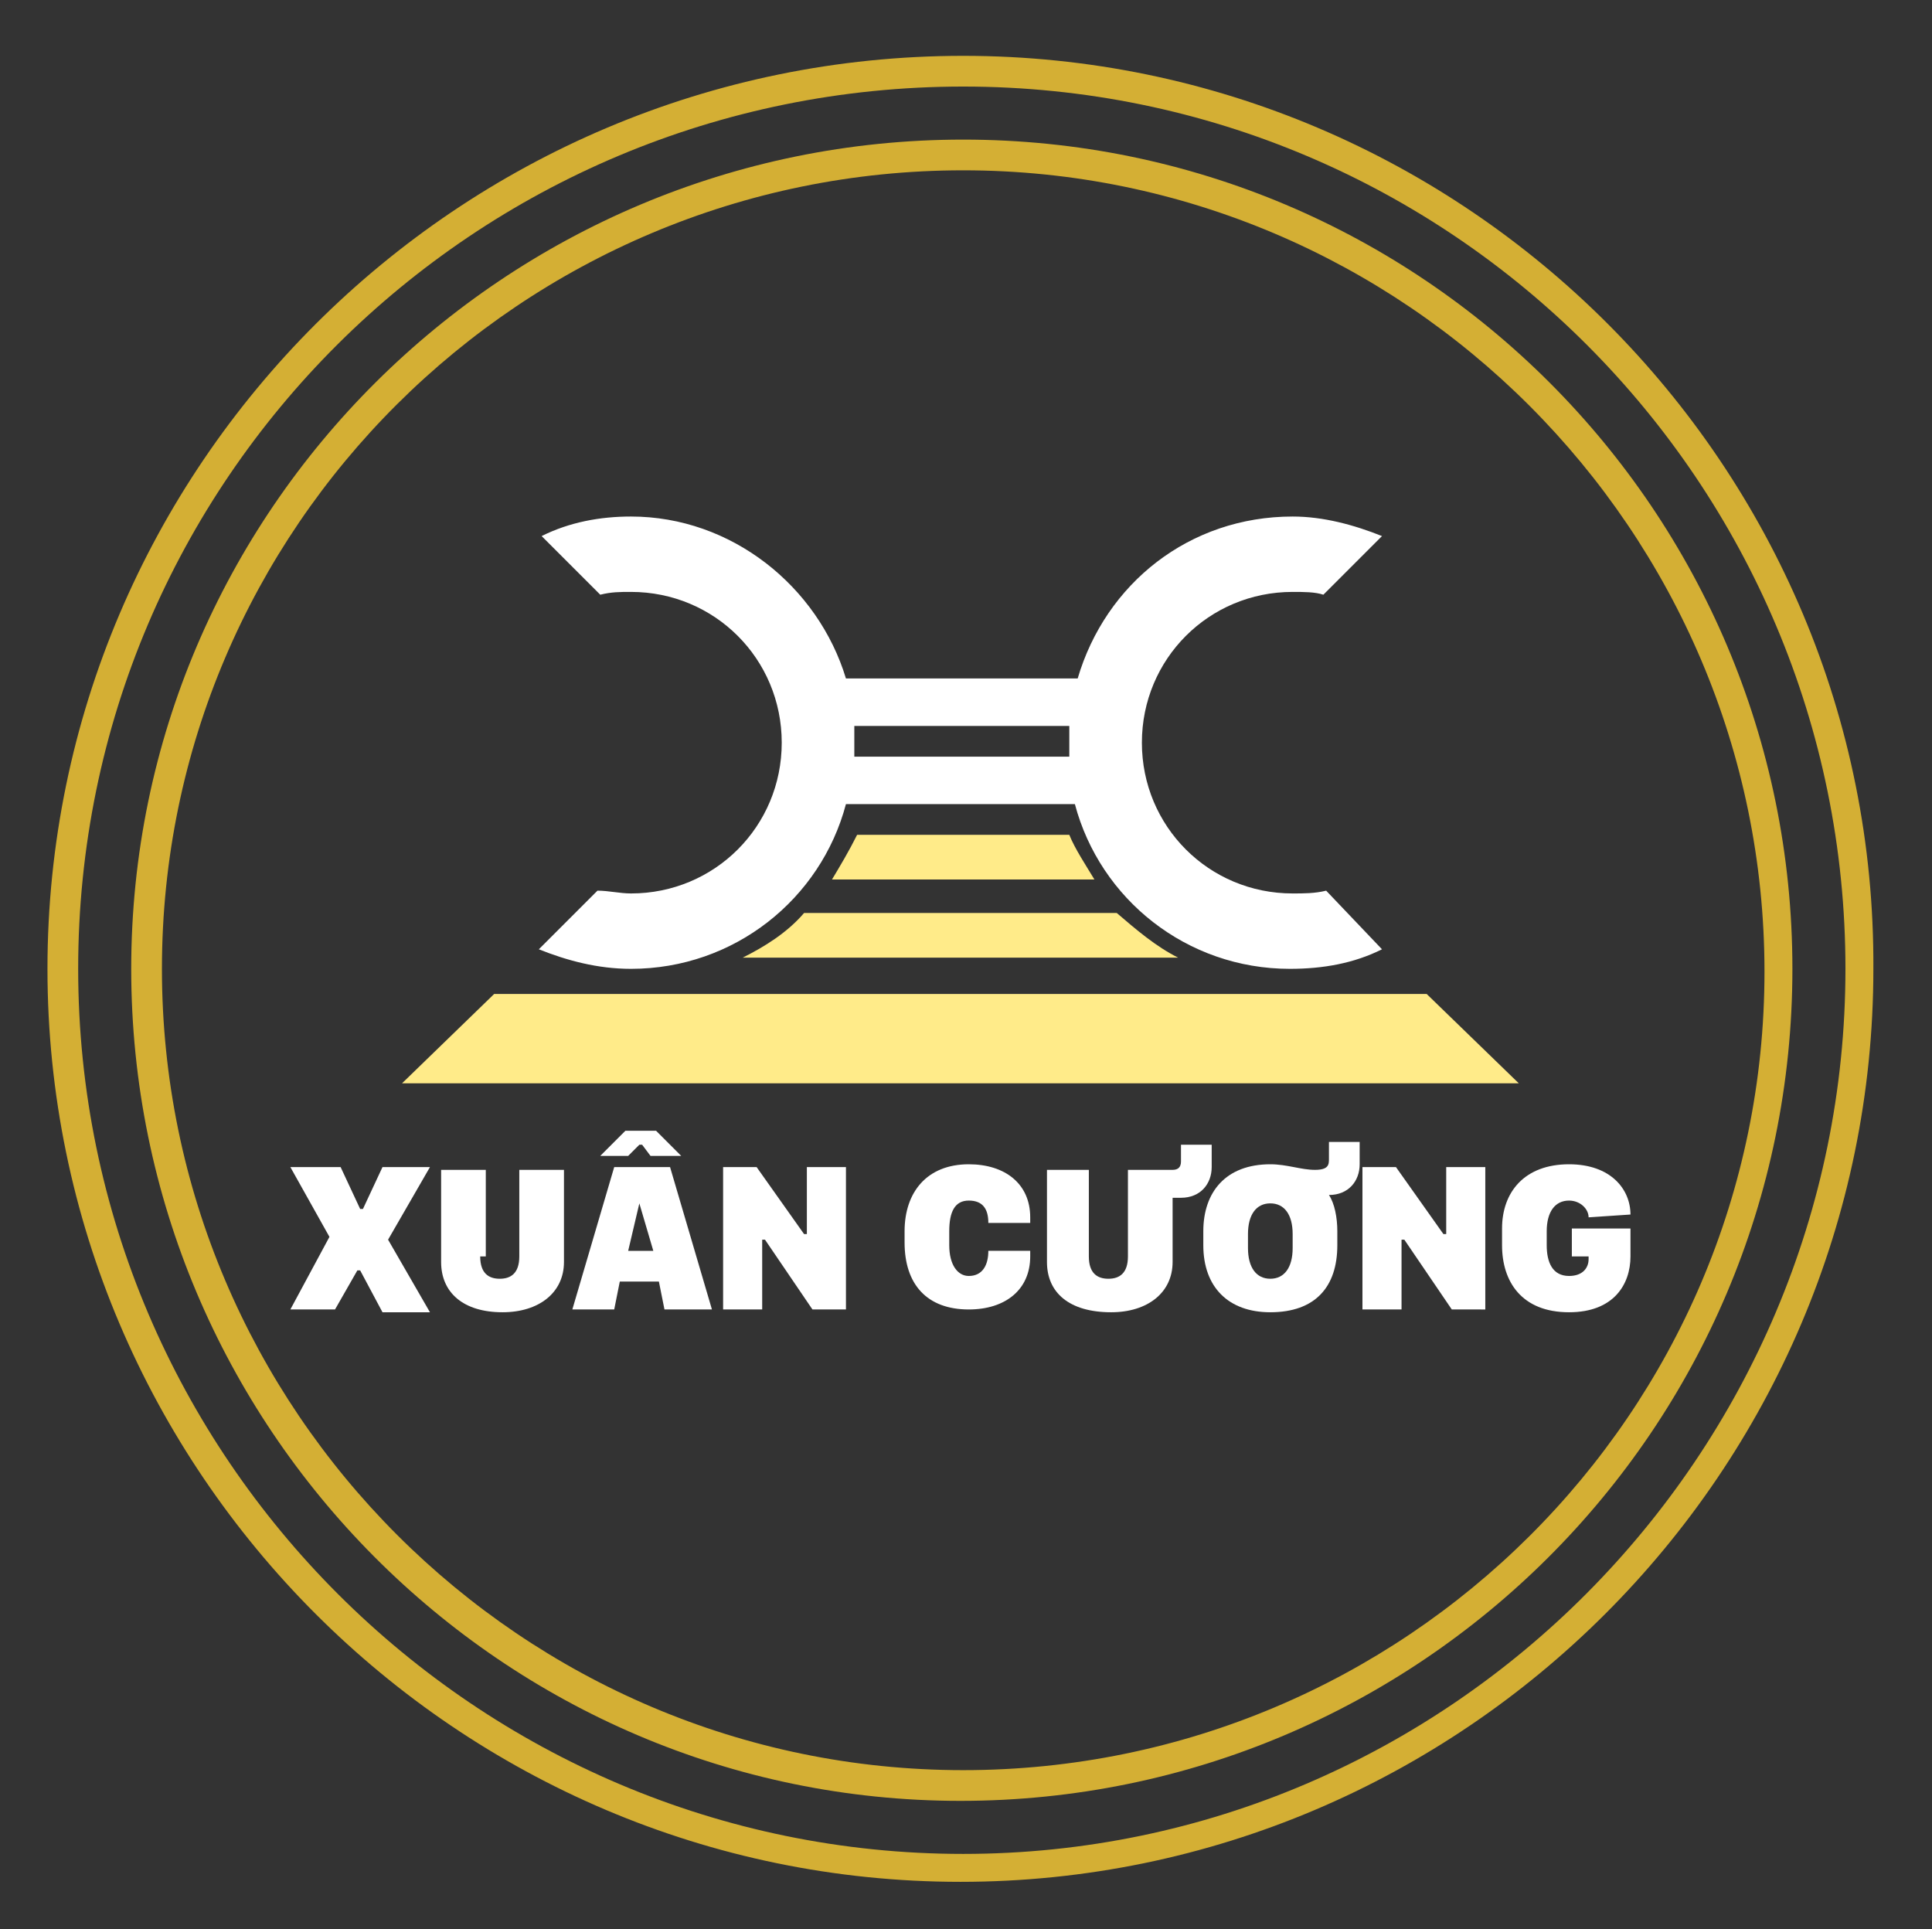
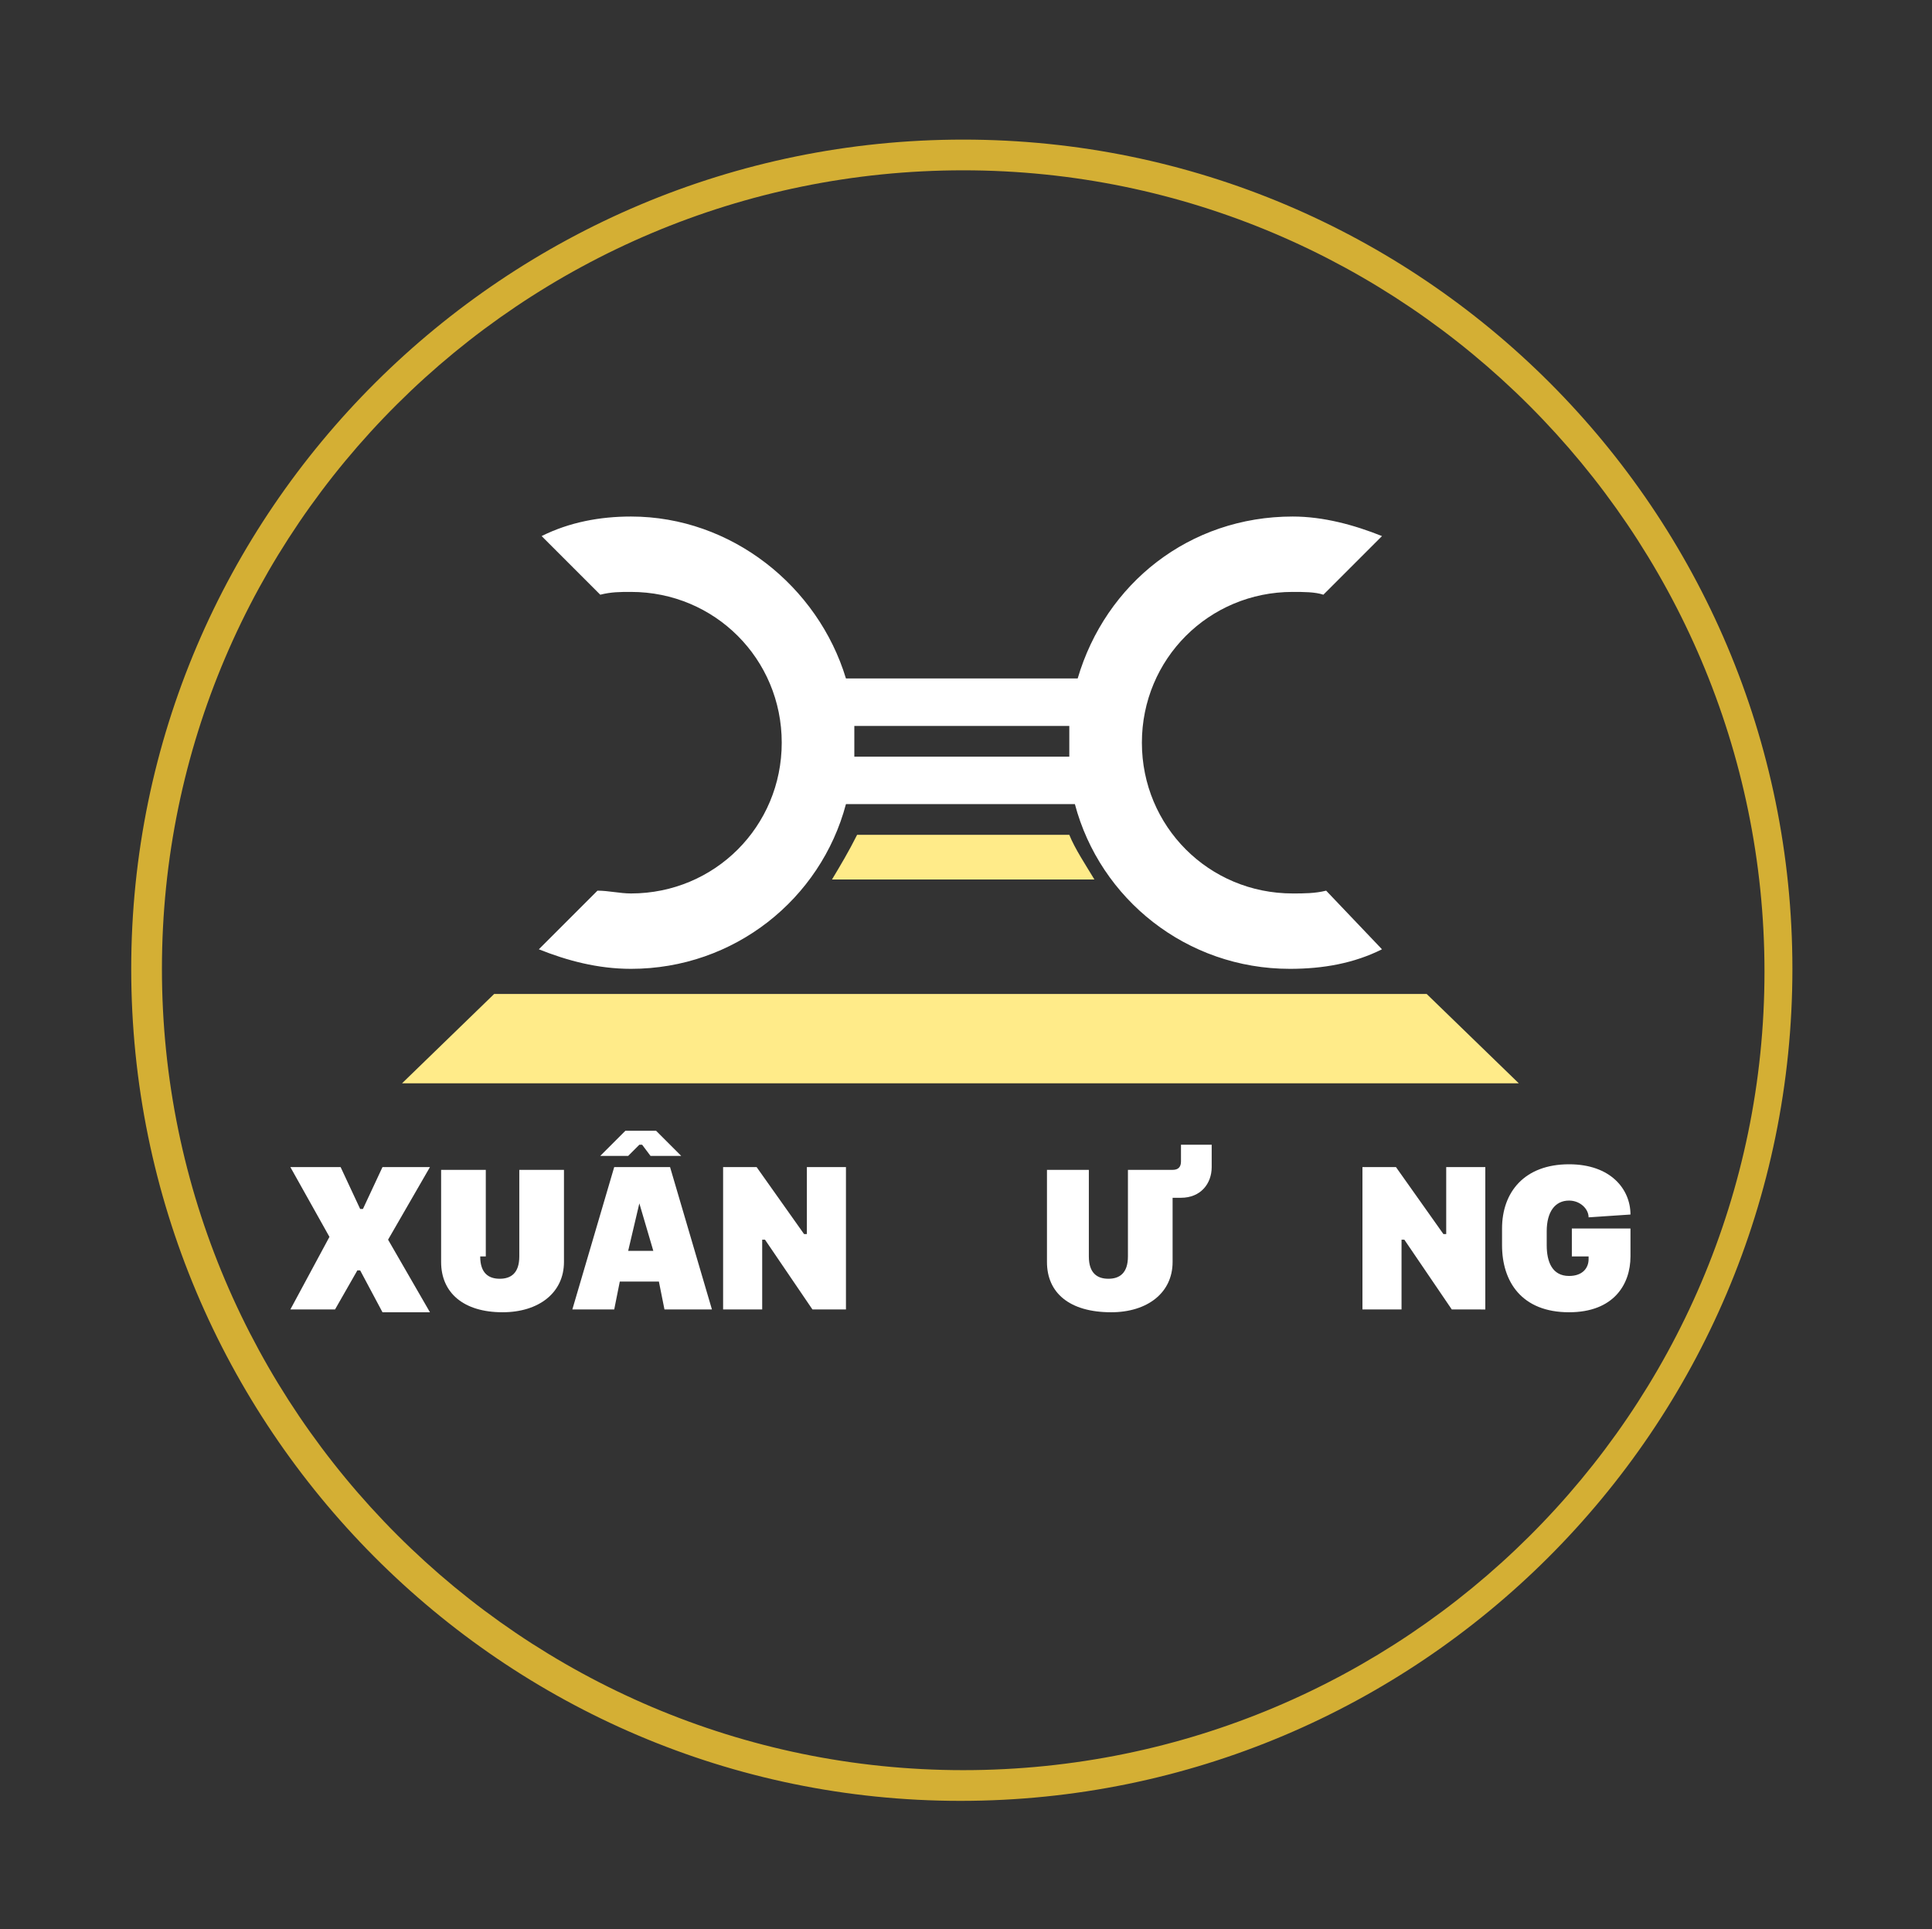
<svg xmlns="http://www.w3.org/2000/svg" version="1.1" id="Layer_1" x="0px" y="0px" viewBox="0 0 69.2 69.1" style="enable-background:new 0 0 69.2 69.1;" xml:space="preserve">
  <rect x="0" y="0" width="69.2" height="69.1" fill="#333333" stroke="none" />
  <style type="text/css">
	.st0{fill:#D4AF34;}
	.st1{fill:#FFFFFF;}
	.st2{fill:#FFEB89;}
</style>
  <g>
-     <path class="st0" d="M34.5,2C16.4,2,1.7,16.7,1.7,34.7s14.7,32.7,32.7,32.7s32.7-14.7,32.7-32.7C67.2,16.7,52.5,2,34.5,2z    M34.5,3.1c17.5,0,31.6,14.2,31.6,31.6S51.9,66.4,34.5,66.4S2.8,52.2,2.8,34.7S17,3.1,34.5,3.1z" />
    <path class="st0" d="M34.5,5C18.1,5,4.7,18.3,4.7,34.7c0,16.4,13.3,29.8,29.7,29.8c16.4,0,29.8-13.3,29.8-29.8   C64.2,18.3,50.9,5,34.5,5z M34.5,6.1c15.8,0,28.7,12.9,28.7,28.7S50.3,63.4,34.5,63.4S5.8,50.5,5.8,34.7S18.7,6.1,34.5,6.1z" />
    <path class="st1" d="M47.5,31.9c-0.4,0.1-0.8,0.1-1.2,0.1c-3,0-5.4-2.4-5.4-5.4s2.4-5.4,5.4-5.4c0.4,0,0.8,0,1.1,0.1l2.1-2.1   c-1-0.4-2.1-0.7-3.2-0.7c-3.7,0-6.7,2.4-7.7,5.8h-8.3c-1-3.3-4.1-5.8-7.7-5.8c-1.1,0-2.2,0.2-3.2,0.7l2.1,2.1   c0.4-0.1,0.7-0.1,1.1-0.1c3,0,5.4,2.4,5.4,5.4S25.6,32,22.6,32c-0.4,0-0.8-0.1-1.2-0.1L19.3,34c1,0.4,2.1,0.7,3.3,0.7   c3.7,0,6.8-2.5,7.7-5.9h8.2c0.9,3.4,4,5.9,7.7,5.9c1.2,0,2.3-0.2,3.3-0.7L47.5,31.9z M30.6,27.1c0-0.2,0-0.3,0-0.5   c0-0.2,0-0.4,0-0.6h7.7c0,0.2,0,0.4,0,0.6c0,0.2,0,0.3,0,0.5L30.6,27.1L30.6,27.1z" />
    <path id="XMLID_25_" class="st2" d="M29.8,31.5h9.4c-0.3-0.5-0.7-1.1-0.9-1.6h-7.6C30.4,30.5,30.1,31,29.8,31.5z" />
-     <path id="XMLID_24_" class="st2" d="M40,32.7H28.8c-0.6,0.7-1.4,1.2-2.2,1.6h15.6C41.4,33.9,40.7,33.3,40,32.7z" />
    <polygon id="XMLID_23_" class="st2" points="51.1,35.6 17.7,35.6 14.4,38.8 54.4,38.8  " />
    <g id="XMLID_1_">
      <path id="XMLID_21_" class="st1" d="M13.9,44.4l1.5,2.6h-1.7l-0.8-1.5h-0.1L12,46.9h-1.6l1.4-2.6l-1.4-2.5h1.8l0.7,1.5h0.1    l0.7-1.5h1.7L13.9,44.4z" />
      <path id="XMLID_19_" class="st1" d="M17.2,45c0,0.6,0.3,0.8,0.7,0.8s0.7-0.2,0.7-0.8v-3.1h1.6v3.3c0,1.1-0.9,1.8-2.2,1.8    c-1.4,0-2.2-0.7-2.2-1.8v-3.3h1.6V45L17.2,45z" />
      <path id="XMLID_15_" class="st1" d="M20.5,46.9l1.5-5.1h2l1.5,5.1h-1.7l-0.2-1h-1.4l-0.2,1H20.5z M22.4,40.5h1.1l0.9,0.9h-1.1    L23,41h-0.1l-0.4,0.4h-1L22.4,40.5z M22.9,43.1l-0.4,1.7h0.9L22.9,43.1L22.9,43.1z" />
      <path id="XMLID_13_" class="st1" d="M25.9,46.9v-5.1h1.2l1.7,2.4h0.1v-2.4h1.4v5.1h-1.2l-1.7-2.5h-0.1v2.5    C27.3,46.9,25.9,46.9,25.9,46.9z" />
-       <path id="XMLID_11_" class="st1" d="M34,44.6c0,0.7,0.3,1.1,0.7,1.1c0.5,0,0.7-0.4,0.7-0.9h1.5v0.2c0,1.2-0.9,1.9-2.2,1.9    c-1.5,0-2.3-0.9-2.3-2.4v-0.4c0-1.4,0.8-2.4,2.3-2.4c1.3,0,2.2,0.7,2.2,1.9v0.2h-1.5c0-0.5-0.2-0.8-0.7-0.8    c-0.5,0-0.7,0.4-0.7,1.1V44.6z" />
      <path id="XMLID_9_" class="st1" d="M37.5,45.2v-3.3H39v3.1c0,0.6,0.3,0.8,0.7,0.8s0.7-0.2,0.7-0.8v-3.1H42c0.2,0,0.3-0.1,0.3-0.3    v-0.6h1.1v0.8c0,0.6-0.4,1.1-1.1,1.1H42v2.3c0,1.1-0.9,1.8-2.2,1.8C38.3,47,37.5,46.3,37.5,45.2z" />
-       <path id="XMLID_6_" class="st1" d="M45.5,47c-1.5,0-2.4-0.9-2.4-2.4v-0.5c0-1.4,0.8-2.4,2.4-2.4c0.6,0,1.1,0.2,1.6,0.2    c0.5,0,0.5-0.2,0.5-0.4v-0.6h1.1v0.8c0,0.6-0.4,1.1-1.1,1.1h0c0.2,0.3,0.3,0.8,0.3,1.3v0.5C47.9,46.1,47.1,47,45.5,47z M44.7,44.7    c0,0.7,0.3,1.1,0.8,1.1s0.8-0.4,0.8-1.1v-0.5c0-0.7-0.3-1.1-0.8-1.1s-0.8,0.4-0.8,1.1V44.7z" />
      <path id="XMLID_4_" class="st1" d="M48.8,46.9v-5.1H50l1.7,2.4h0.1v-2.4h1.4v5.1H52l-1.7-2.5h-0.1v2.5H48.8z" />
      <path id="XMLID_2_" class="st1" d="M56.9,43.6c0-0.3-0.3-0.6-0.7-0.6c-0.5,0-0.8,0.4-0.8,1.1v0.5c0,0.6,0.2,1.1,0.8,1.1    c0.5,0,0.7-0.3,0.7-0.6v-0.1h-0.6v-1h2.1V45c0,1-0.6,2-2.2,2c-1.7,0-2.4-1.1-2.4-2.4v-0.6c0-1.3,0.8-2.3,2.4-2.3    c1.5,0,2.2,0.9,2.2,1.8L56.9,43.6L56.9,43.6z" />
    </g>
  </g>
</svg>